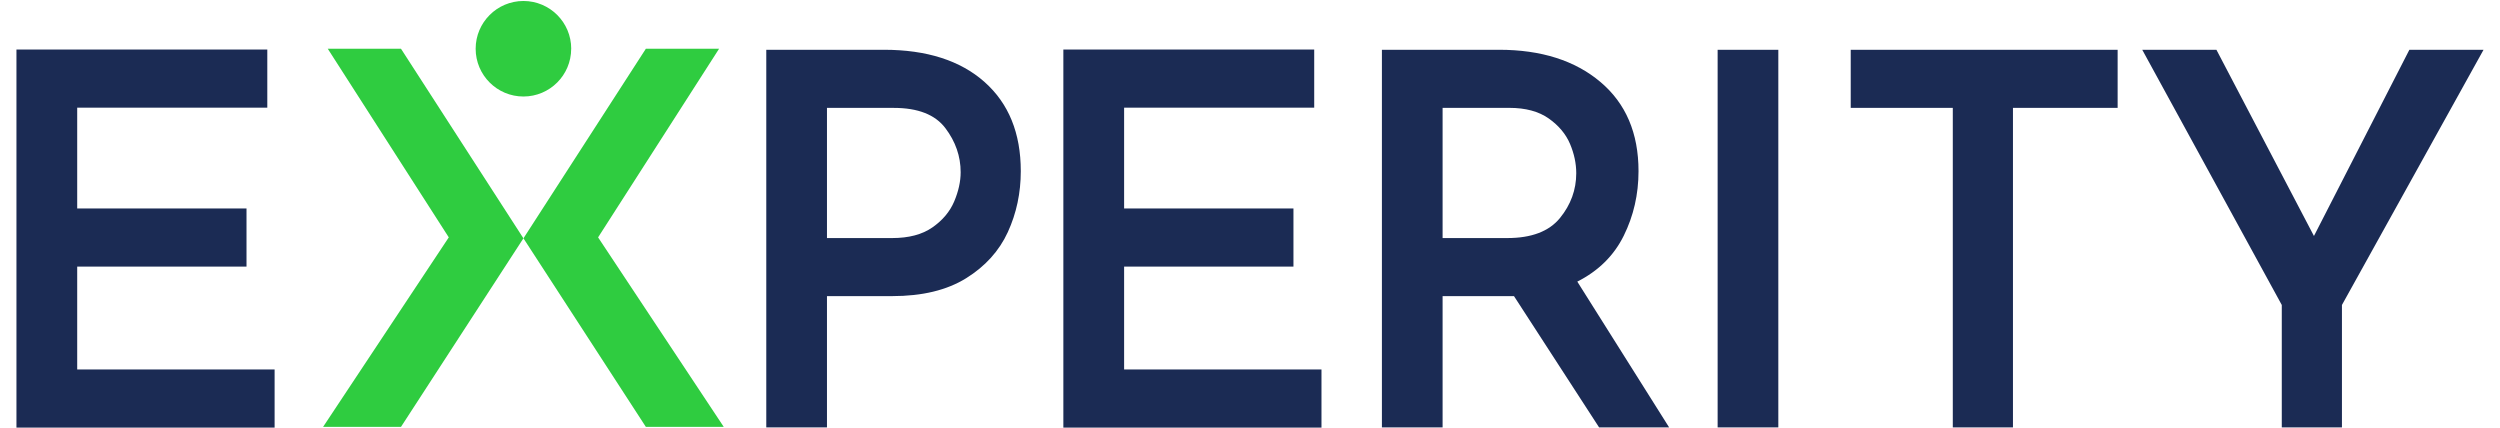
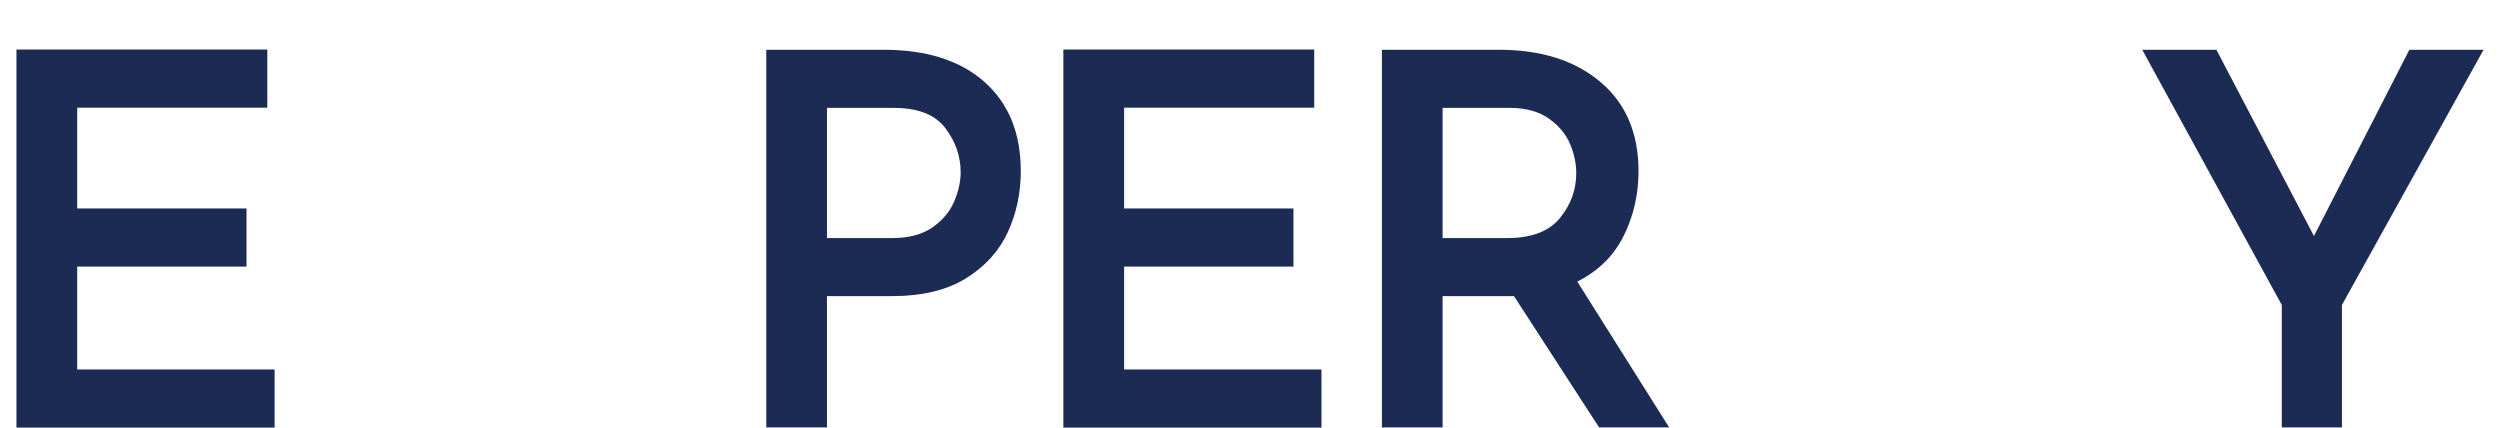
<svg xmlns="http://www.w3.org/2000/svg" width="76" height="13" viewBox="0 0 76 13" fill="none">
  <g id="Group">
    <path id="Vector" d="M39.952 1.506V3.274H34.173V6.337H39.321V8.105H34.173V11.232H40.173V13H32.326V1.506H39.952Z" fill="#1B2B54" />
    <path id="Vector_2" d="M8.126 1.506V3.274H2.347V6.337H7.494V8.105H2.347V11.232H8.348V13H0.5V1.506H8.126Z" fill="#1B2B54" />
    <g id="Group_2">
-       <path id="Vector_3" d="M18.182 7.216L21.86 1.482H19.634L15.913 7.245L19.634 12.977H22.002L18.182 7.216Z" fill="#2FCC40" />
-       <path id="Vector_4" d="M13.643 7.216L9.964 1.482H12.19L15.912 7.245L12.19 12.977H9.822L13.643 7.216Z" fill="#2FCC40" />
-       <path id="Vector_5" d="M17.364 1.482C17.364 2.284 16.714 2.934 15.912 2.934C15.111 2.934 14.46 2.284 14.46 1.482C14.46 0.681 15.111 0.03 15.913 0.03C16.715 0.03 17.365 0.68 17.365 1.482" fill="#2FCC40" />
-     </g>
+       </g>
    <path id="Vector_6" d="M29.928 2.491C30.664 3.143 31.032 4.047 31.032 5.203C31.032 5.865 30.901 6.482 30.638 7.056C30.375 7.628 29.953 8.096 29.369 8.459C28.785 8.821 28.037 9.002 27.122 9.002H25.14V12.992H23.295V1.513H26.87C28.173 1.513 29.193 1.84 29.929 2.491M28.344 6.914C28.654 6.698 28.875 6.436 29.007 6.126C29.138 5.816 29.204 5.518 29.204 5.235C29.204 4.752 29.049 4.304 28.739 3.895C28.429 3.485 27.906 3.28 27.17 3.28H25.14V7.237H27.123C27.627 7.237 28.034 7.13 28.344 6.914Z" fill="#1B2B54" />
    <path id="Vector_7" d="M48.612 12.992L46.026 9.003H43.855V12.992H42.01V1.513H45.57C46.852 1.513 47.88 1.84 48.652 2.491C49.425 3.143 49.811 4.046 49.811 5.203C49.811 5.908 49.661 6.562 49.362 7.166C49.063 7.771 48.592 8.236 47.95 8.561L50.741 12.992H48.612ZM43.855 7.237H45.822C46.557 7.237 47.091 7.034 47.422 6.629C47.752 6.225 47.918 5.77 47.918 5.265C47.918 4.971 47.855 4.674 47.729 4.375C47.602 4.076 47.387 3.818 47.082 3.602C46.777 3.387 46.378 3.279 45.884 3.279H43.855V7.236L43.855 7.237Z" fill="#1B2B54" />
-     <path id="Vector_8" d="M54.061 1.514H52.216V12.992H54.061V1.514Z" fill="#1B2B54" />
-     <path id="Vector_9" d="M64.376 1.513V3.279H61.194V12.992H59.365V3.279H56.262V1.513H64.376Z" fill="#1B2B54" />
    <path id="Vector_10" d="M75.5 1.513L71.195 9.271V12.992H69.366V9.271L65.124 1.513H67.379L70.344 7.174L73.245 1.513H75.5Z" fill="#1B2B54" />
  </g>
</svg>